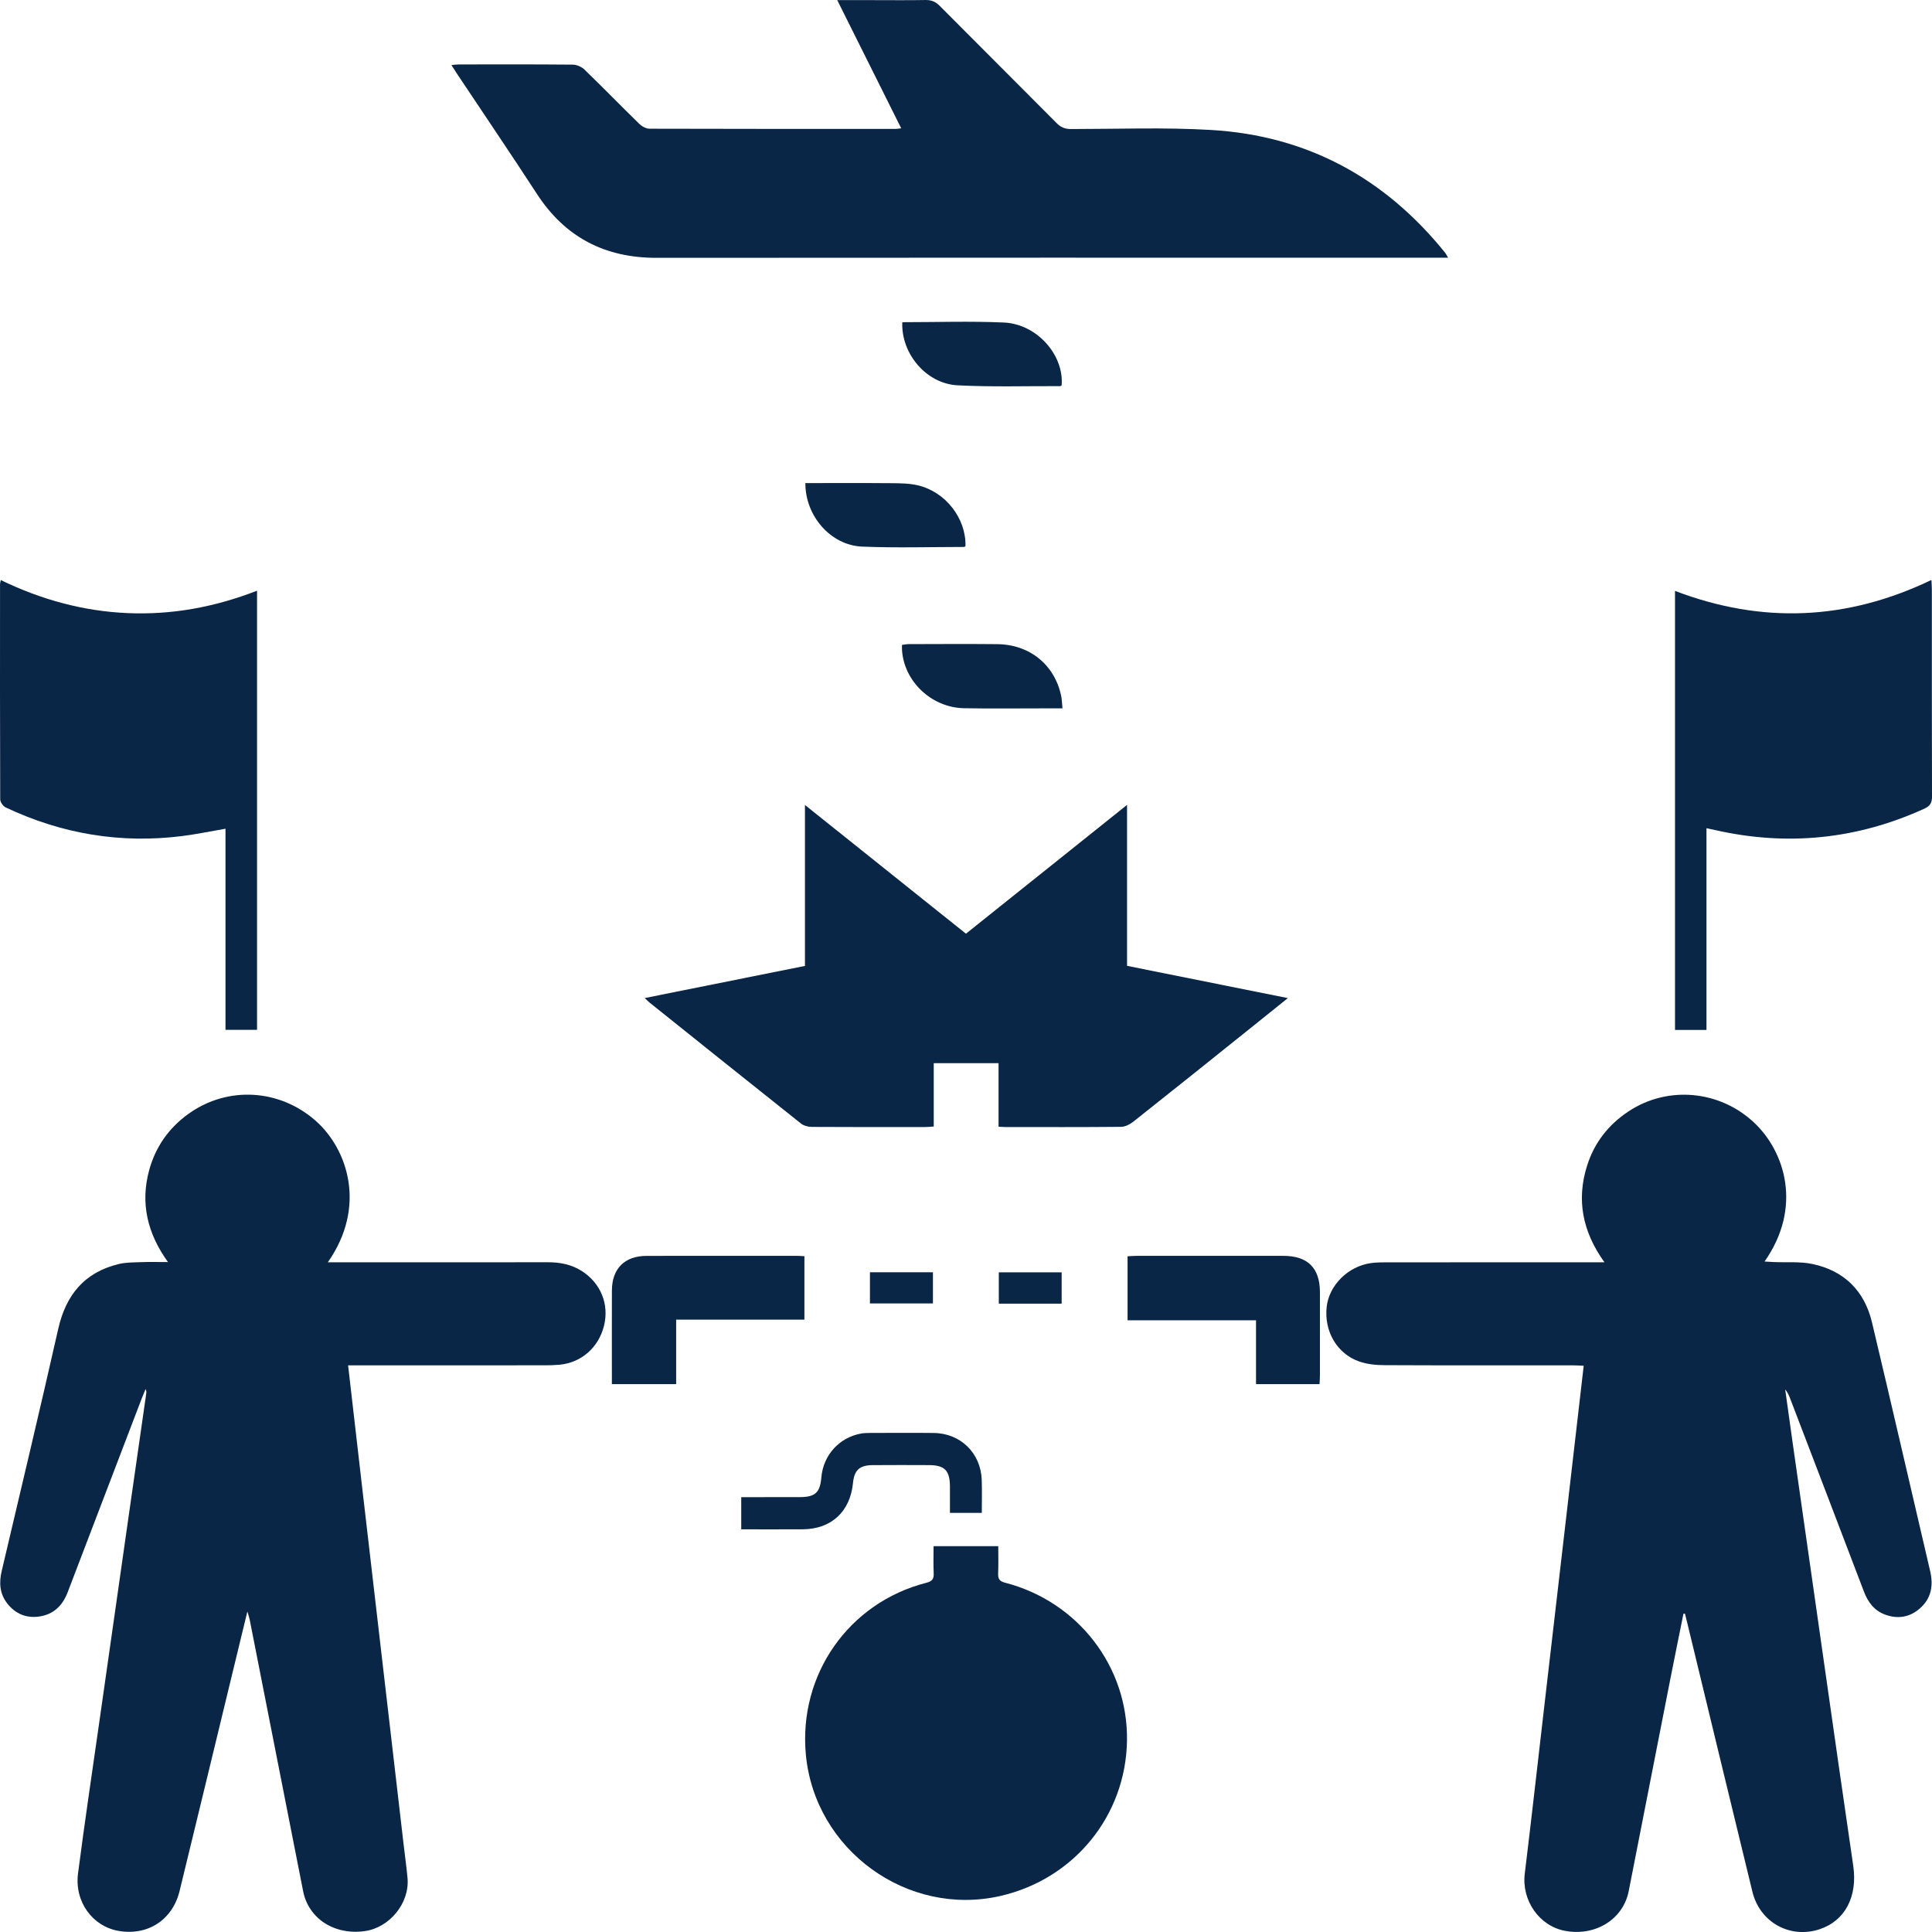
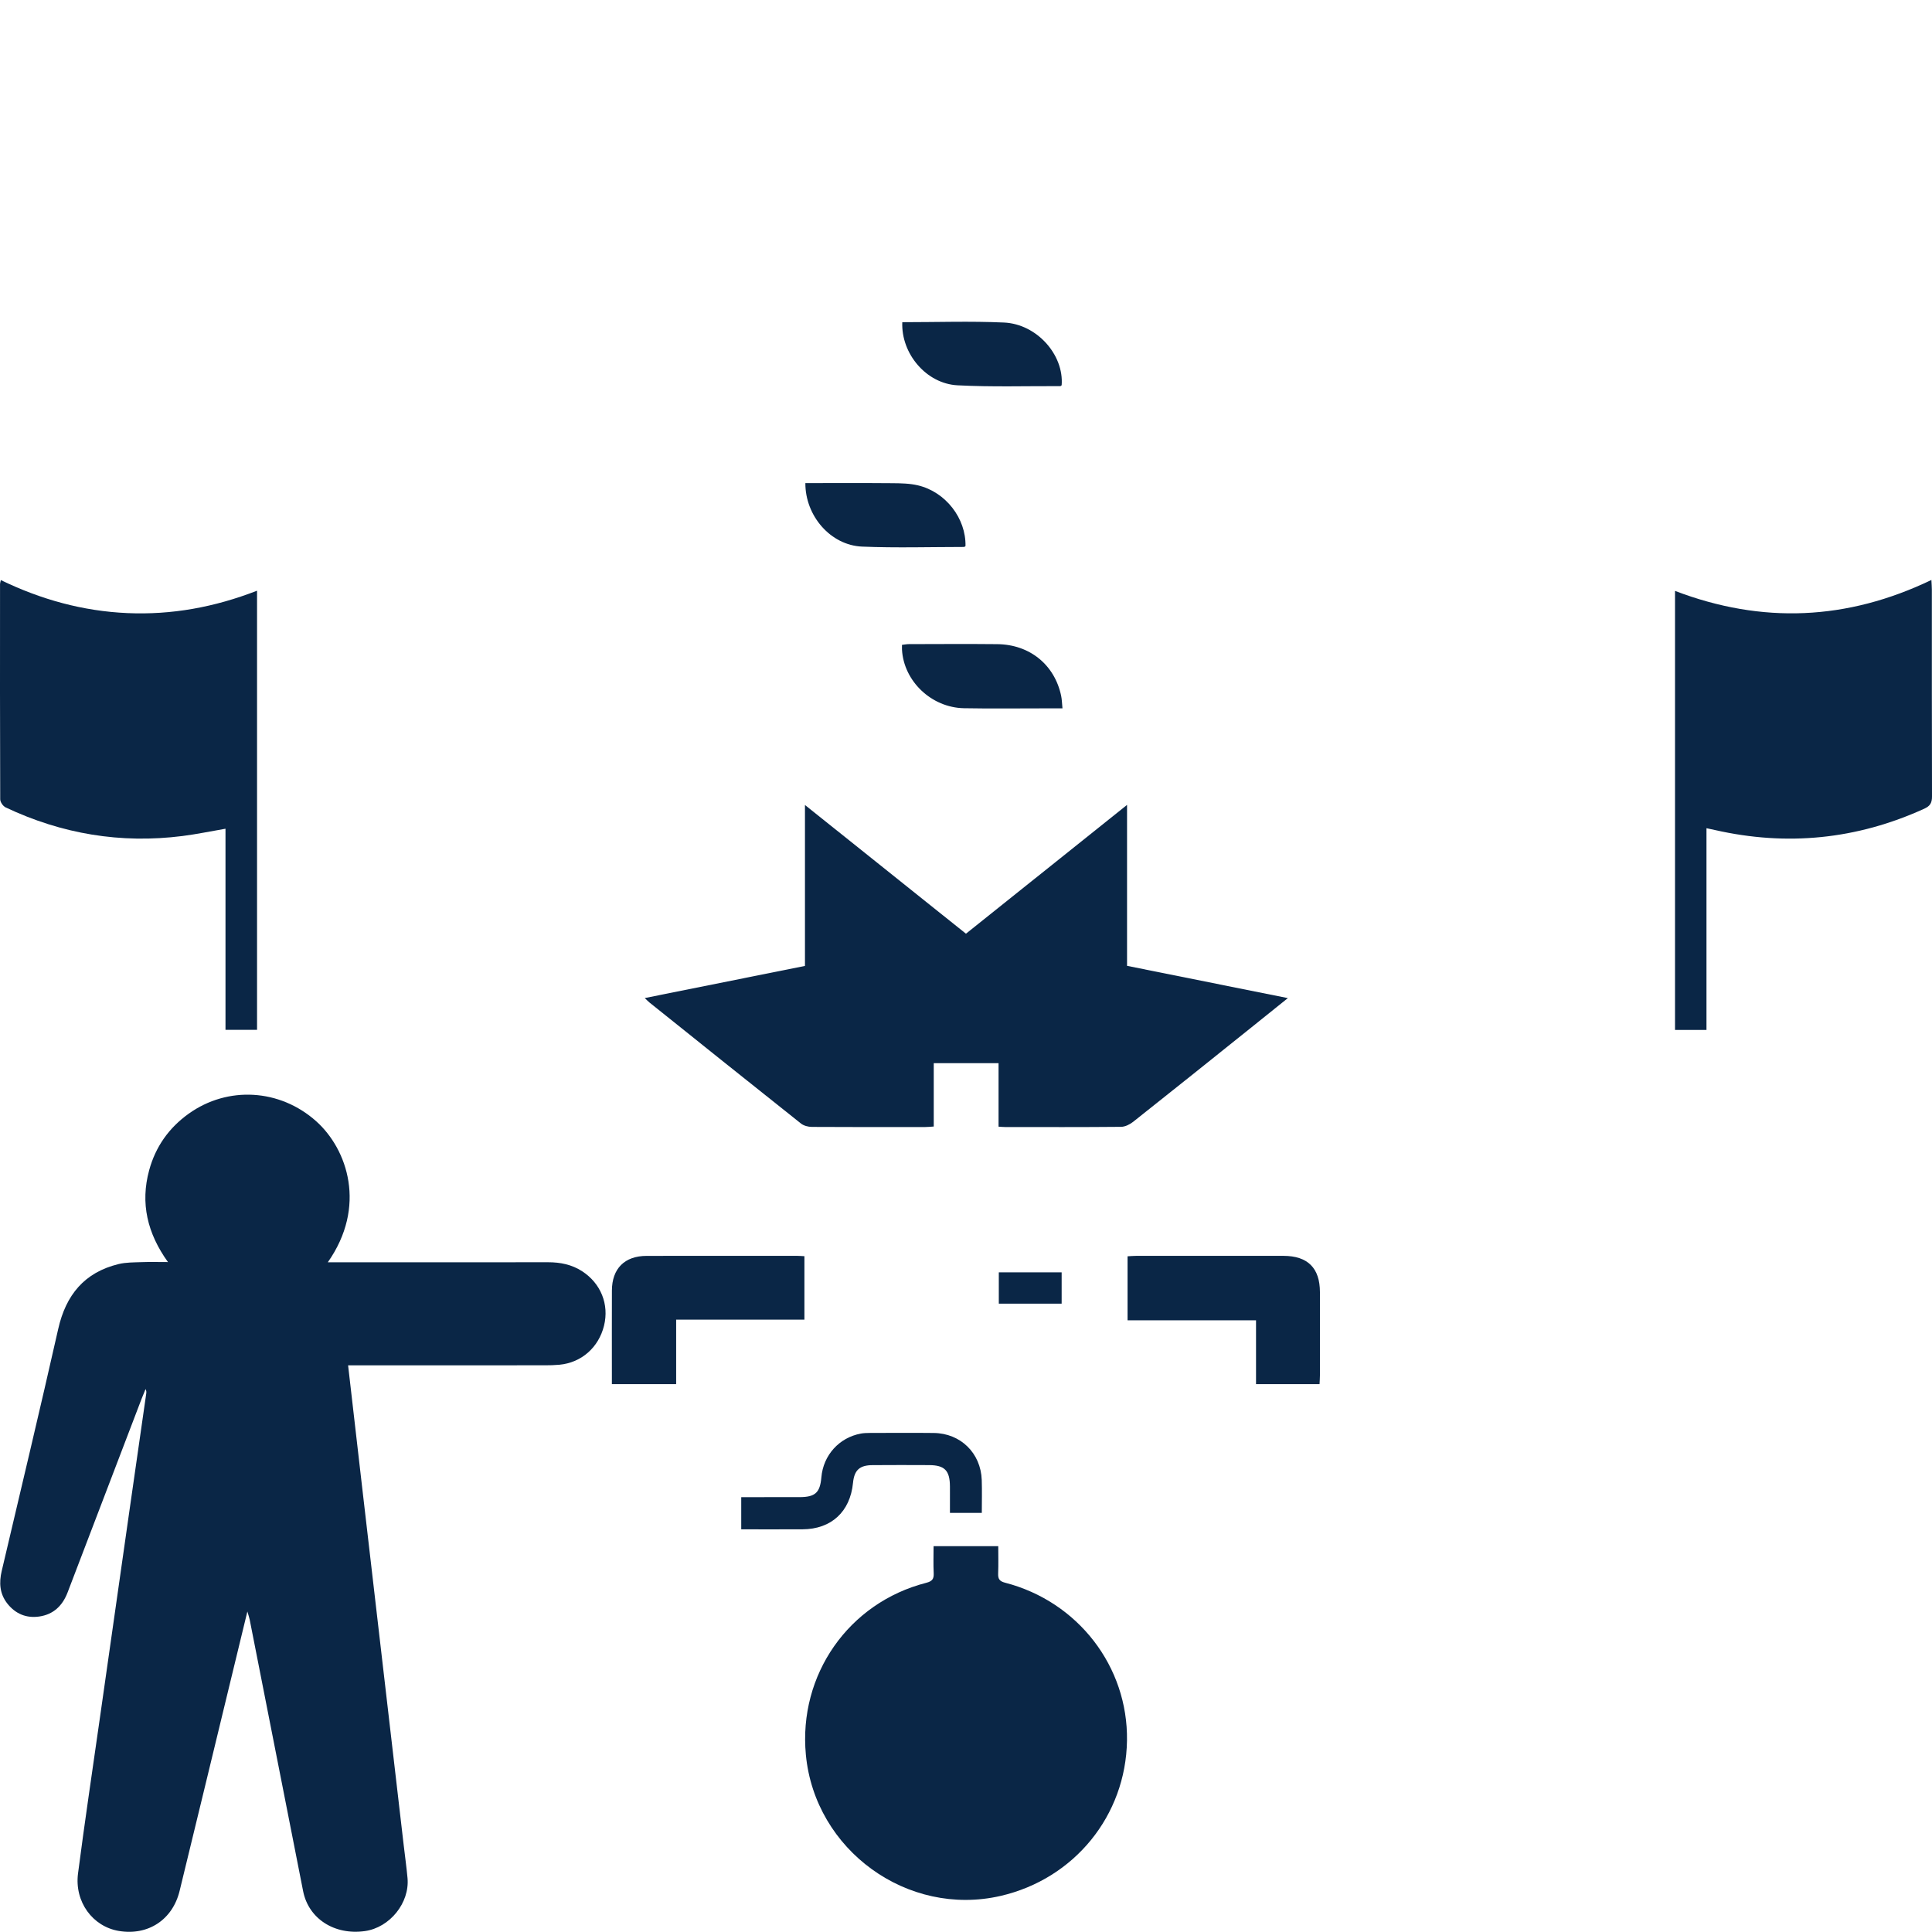
<svg xmlns="http://www.w3.org/2000/svg" id="Layer_2" viewBox="0 0 384.995 385">
  <defs>
    <style>
      .cls-1 {
        fill: #0a2646;
      }
    </style>
  </defs>
  <g id="Layer_1-2" data-name="Layer_1">
    <g>
-       <path class="cls-1" d="M335.466,321.57c-.874,4.345-1.764,8.687-2.619,13.036-2.77,14.08-5.525,28.163-8.29,42.244-1.098,5.592-6.585,9.026-12.64,7.925-5.184-.943-8.723-6.075-8.074-11.39,1.38-11.312,2.646-22.639,3.959-33.959,1.431-12.339,2.865-24.678,4.293-37.018,1.159-10.014,2.313-20.029,3.493-30.246-.749-.033-1.411-.088-2.072-.088-12.545-.005-25.091.023-37.636-.035-1.683-.008-3.456-.179-5.028-.729-4.444-1.555-7.012-6.04-6.485-10.872.471-4.324,4.284-8.12,8.834-8.739,1.012-.138,2.047-.152,3.071-.153,13.686-.009,27.372-.006,41.057-.006h2.397c-4.372-6.084-5.635-12.433-3.449-19.3,1.453-4.565,4.264-8.142,8.254-10.781,7.83-5.178,18.217-4.19,25.067,2.297,6.127,5.803,9.591,16.863,2.029,27.632.711.041,1.292.081,1.873.106,2.56.109,5.193-.134,7.666.386,6.325,1.331,10.373,5.348,11.867,11.624,3.93,16.505,7.723,33.042,11.591,49.562.677,2.894.24,5.463-2.072,7.471-2.02,1.754-4.382,2.132-6.88,1.218-2.178-.797-3.438-2.476-4.251-4.616-4.875-12.823-9.788-25.632-14.691-38.445-.241-.63-.511-1.25-.992-1.826.488,3.501.968,7.002,1.467,10.501,2.13,14.945,4.262,29.891,6.4,44.835,1.888,13.196,3.754,26.395,5.693,39.584.9,6.12-1.608,10.976-6.714,12.661-5.876,1.938-11.89-1.373-13.374-7.464-4.355-17.866-8.665-35.743-12.993-53.616-.147-.605-.301-1.209-.452-1.813-.099.005-.197.011-.295.016Z" />
      <path class="cls-1" d="M69.366,272.07c.959,8.325,1.88,16.358,2.81,24.391,1.317,11.378,2.64,22.755,3.961,34.132,1.433,12.339,2.866,24.679,4.3,37.018.257,2.208.566,4.41.77,6.622.458,4.952-3.528,9.884-8.502,10.581-6.075.851-11.224-2.481-12.302-7.961-3.55-18.047-7.099-36.095-10.654-54.142-.076-.384-.215-.755-.456-1.581-1.162,4.791-2.221,9.158-3.279,13.524-3.406,14.054-6.795,28.113-10.226,42.161-1.406,5.756-6.291,8.938-12.089,7.973-5.227-.87-8.885-5.794-8.151-11.464,1.324-10.225,2.854-20.424,4.306-30.632,1.99-13.988,3.985-27.975,5.982-41.961,1.095-7.67,2.202-15.338,3.301-23.007.04-.277.059-.557-.132-.916-.258.629-.528,1.253-.771,1.888-4.921,12.867-9.847,25.732-14.753,38.605-1.017,2.669-2.823,4.422-5.681,4.828-2.561.364-4.721-.534-6.336-2.583-1.535-1.948-1.675-4.143-1.125-6.484,3.779-16.073,7.626-32.131,11.262-48.237,1.529-6.773,5.214-11.27,12.027-12.93,1.473-.359,3.052-.329,4.585-.387,1.639-.061,3.281-.014,5.258-.014-4.11-5.716-5.536-11.733-3.746-18.305,1.272-4.67,3.929-8.44,7.877-11.262,7.799-5.575,18.185-4.942,25.394,1.494,6.277,5.603,10.117,17.041,2.326,28.117.857,0,1.494,0,2.131,0,13.914,0,27.828.01,41.743-.009,2.453-.003,4.746.448,6.829,1.806,3.706,2.416,5.389,6.587,4.343,10.831-1.072,4.351-4.512,7.378-8.892,7.787-.963.09-1.935.112-2.904.112-12.318.007-24.635.005-36.953.005h-2.256Z" />
-       <path class="cls-1" d="M179.585,25.566c-4.256-8.531-8.43-16.895-12.744-25.541,2.66,0,4.984,0,7.309,0,3.422,0,6.845.042,10.265-.023,1.174-.022,2.012.327,2.846,1.167,7.754,7.812,15.562,15.571,23.316,23.383.834.841,1.676,1.162,2.848,1.161,9.295-.003,18.615-.359,27.881.183,19.14,1.12,34.659,9.557,46.672,24.474.169.209.282.463.593.985h-2.039c-51.899,0-103.799-.027-155.698.023-10.307.01-18.217-4.088-23.854-12.754-5.251-8.073-10.661-16.043-15.999-24.059-.311-.467-.603-.947-1.016-1.597.566-.053.981-.126,1.395-.126,7.585-.007,15.171-.034,22.756.038.794.008,1.77.423,2.344.979,3.689,3.568,7.269,7.249,10.942,10.833.513.5,1.343.955,2.028.957,16.368.052,32.736.04,49.105.035.269,0,.538-.058,1.048-.116Z" />
      <path class="cls-1" d="M224.59,160.395v32.071c10.625,2.132,21.137,4.242,32.045,6.431-3.057,2.455-5.789,4.656-8.527,6.849-7.43,5.948-14.852,11.906-22.316,17.812-.66.522-1.592.981-2.402.989-7.696.074-15.392.045-23.089.041-.387-0-.774-.042-1.316-.074v-12.652h-12.914v12.624c-.712.044-1.21.101-1.708.101-7.525.006-15.051.022-22.576-.025-.733-.005-1.613-.228-2.171-.671-10.088-8.009-20.137-16.068-30.192-24.119-.254-.204-.477-.448-.94-.887,10.764-2.159,21.275-4.268,31.924-6.404v-32.069c10.869,8.69,21.434,17.137,32.081,25.649,10.63-8.499,21.196-16.947,32.101-25.666Z" />
      <path class="cls-1" d="M186.036,308.106h12.889c0,1.832.05,3.632-.019,5.428-.041,1.066.222,1.558,1.383,1.858,14.535,3.753,24.516,16.726,24.29,31.462-.229,14.941-10.504,27.566-25.186,30.95-18.534,4.271-37.01-9.122-38.805-28.127-1.505-15.94,8.512-30.299,23.988-34.267,1.218-.312,1.542-.79,1.483-1.95-.089-1.747-.023-3.501-.023-5.355Z" />
      <path class="cls-1" d="M333.785,117.75c17.342,6.624,34.303,5.883,51.092-2.179.038.802.088,1.353.088,1.904.004,13.745-.013,27.489.031,41.233.004,1.256-.355,1.904-1.532,2.441-13.438,6.122-27.34,7.519-41.726,4.252-.488-.111-.978-.211-1.683-.362v40.199h-6.27v-87.487Z" />
      <path class="cls-1" d="M51.223,117.711v87.505h-6.288v-40.074c-2.979.511-5.758,1.094-8.566,1.451-12.301,1.563-24.056-.404-35.248-5.701-.514-.243-1.077-1.057-1.08-1.608C-.015,144.977,0,130.669.007,116.362c0-.165.063-.329.154-.77,8.005,3.881,16.376,6.194,25.219,6.581,8.831.387,17.347-1.165,25.843-4.462Z" />
      <path class="cls-1" d="M160.298,250.323v12.645h-25.558v12.852h-12.809c0-.799,0-1.521,0-2.243 0-5.47-.015-10.94.006-16.41.016-4.367,2.529-6.894,6.904-6.903,10.028-.021,20.057-.008,30.086-.005.394 0.0.787.036,1.372.064Z" />
      <path class="cls-1" d="M262.95,275.824h-12.658v-12.725h-25.6v-12.753c.574-.031,1.122-.086,1.671-.086,9.8-.005,19.601-.01,29.401-.001,4.833.005,7.255,2.423,7.263,7.236.01,5.527.005,11.054-.001,16.581-.001.554-.048,1.108-.077,1.748Z" />
      <path class="cls-1" d="M195.647,301.482h-6.349c0-1.781.007-3.522-.002-5.262-.016-3.186-1.043-4.25-4.163-4.263-3.762-.016-7.525-.025-11.287.005-2.574.021-3.618,1.013-3.867,3.546-.565,5.74-4.329,9.213-10.054,9.242-4.036.02-8.072.004-12.218.004v-6.413c.826,0,1.607,0,2.388,0,3.078,0,6.157.008,9.235-.003,3.129-.011,4.083-.889,4.346-3.956.378-4.398,3.546-7.916,7.873-8.71.556-.102,1.134-.123,1.702-.124,4.275-.01,8.551-.045,12.826.005,5.351.063,9.376,4.019,9.557,9.376.073,2.15.012,4.304.012,6.555Z" />
      <path class="cls-1" d="M179.801,64.205c6.845,0,13.564-.235,20.26.067,6.573.297,11.982,6.461,11.498,12.498-.09.062-.181.176-.272.176-6.827-.025-13.666.189-20.477-.164-6.232-.323-11.264-6.313-11.009-12.577Z" />
      <path class="cls-1" d="M160.486,96.268c5.877,0,11.621-.031,17.365.019,1.697.015,3.443.044,5.08.433,5.538,1.319,9.578,6.584,9.467,12.091-.092.063-.185.181-.278.181-6.777.004-13.562.212-20.327-.07-6.257-.261-11.335-6.106-11.306-12.654Z" />
      <path class="cls-1" d="M211.722,141.158c-1.41,0-2.652.001-3.894-0-5.245-.003-10.492.069-15.736-.029-6.497-.122-12.004-5.399-12.351-11.678-.015-.277-.002-.556-.002-.946.504-.057.939-.149,1.375-.149,5.873-.009,11.746-.054,17.618.007,6.463.068,11.419,4.108,12.724,10.282.16.759.168,1.55.266,2.514Z" />
-       <path class="cls-1" d="M173.356,259.738v-6.209h12.553v6.209h-12.553Z" />
      <path class="cls-1" d="M211.558,259.783h-12.522v-6.24h12.522v6.24Z" />
    </g>
  </g>
</svg>